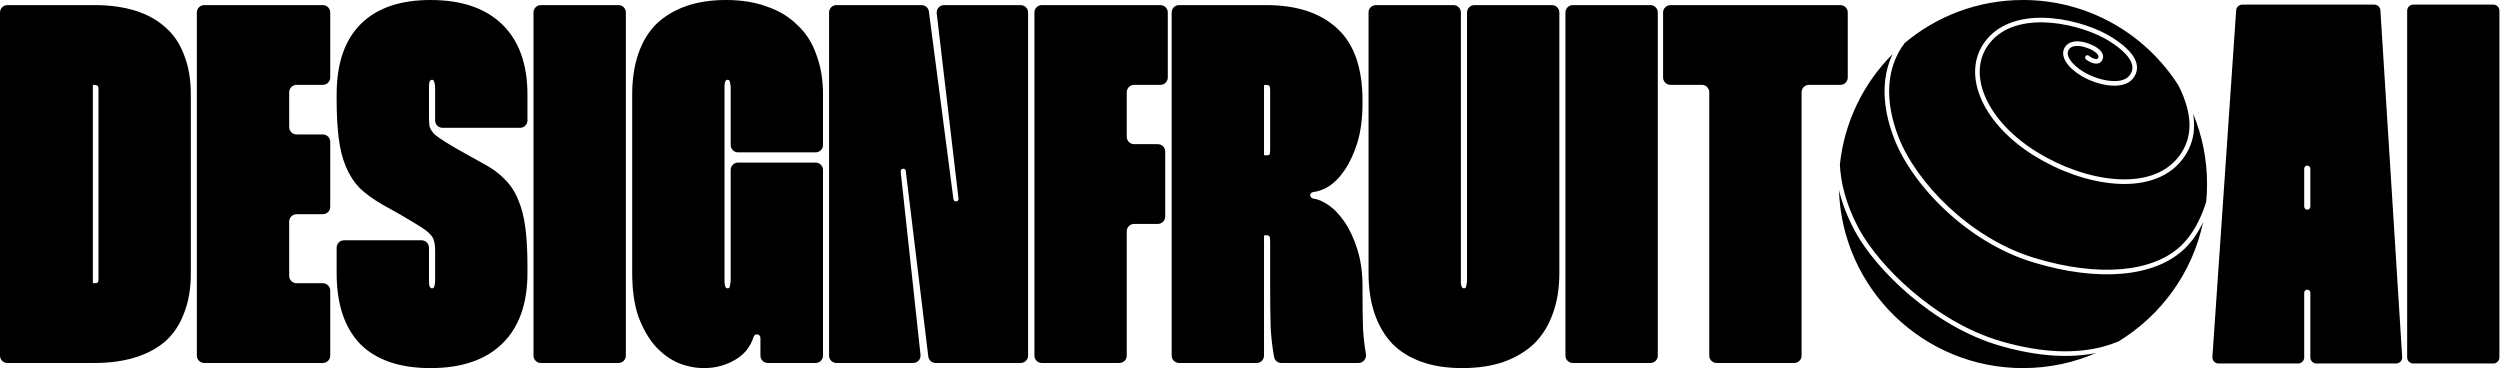
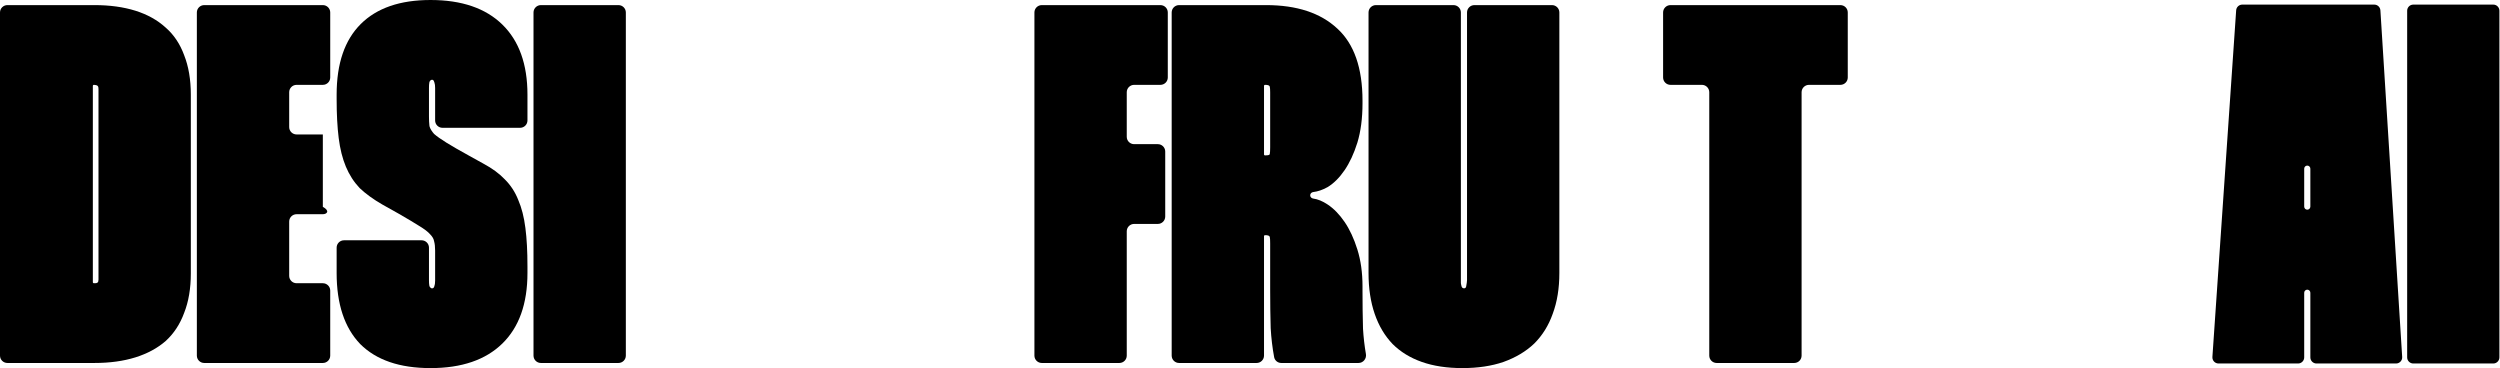
<svg xmlns="http://www.w3.org/2000/svg" width="1630" height="240" viewBox="0 0 1630 240" fill="none">
-   <path d="M1199 123.917C1200.89 131.78 1204.01 140.396 1208.89 149.692L1209.55 150.924C1216.55 163.727 1229.22 178.953 1245.27 192.569C1261.84 206.631 1282.13 219.061 1303.67 225.333L1304.94 225.698C1329.13 232.571 1349.61 233.569 1366.62 230.166C1352.02 236.491 1335.9 240 1318.97 240C1253.99 240 1201.07 188.378 1199 123.917ZM1233.96 35.28C1226.77 50.436 1226.87 69.325 1235 90.342C1246.84 120.97 1282.64 157.945 1325.38 170.967C1367.83 183.901 1404.38 180.857 1423.91 162.574L1424.64 161.88C1429.47 157.154 1433.35 151.274 1436.38 145.024C1429.41 177.886 1408.99 205.776 1381.14 222.666C1377.89 224.017 1374.46 225.175 1370.85 226.117C1353.53 230.641 1331.98 230.262 1305.76 222.812L1304.51 222.453C1283.47 216.329 1263.55 204.149 1247.21 190.281C1231.36 176.84 1218.97 161.892 1212.18 149.49L1211.54 148.299C1203.22 132.451 1200.19 118.704 1199.59 107.412C1202.51 79.368 1215.1 54.195 1233.96 35.28ZM1318.97 0C1361.65 6.82308e-05 1399.12 22.271 1420.41 55.821C1422.64 60.296 1424.73 65.267 1426.07 70.49C1428.67 80.657 1428.39 91.628 1420.86 101.693L1420.49 102.172C1411.42 113.9 1396.12 118.091 1378.82 116.7C1362.08 115.354 1343.75 108.786 1328.12 99.141L1326.62 98.198C1309.92 87.551 1298.59 74.223 1293.63 61.263C1288.68 48.34 1290.06 35.868 1298.61 26.511L1299.05 26.04C1308.35 16.25 1322.8 13.6 1337.37 14.858C1352.15 16.134 1366.66 21.403 1375.2 26.77L1375.89 27.207C1382.91 31.711 1387.17 35.884 1389.11 39.585C1390.09 41.469 1390.45 43.189 1390.31 44.762C1390.17 46.331 1389.52 47.875 1388.29 49.395C1386.01 52.206 1381.46 53.292 1375.75 52.717C1370.3 52.169 1364.26 50.143 1359.28 47.309L1358.8 47.031C1354.69 44.617 1351.4 41.685 1349.61 38.869C1347.83 36.058 1347.72 33.728 1349.14 31.943L1349.32 31.731C1350.26 30.696 1351.75 30.026 1353.87 29.939C1356.14 29.845 1359.04 30.435 1362.41 31.878L1362.92 32.105C1365.42 33.245 1366.97 34.497 1367.71 35.585C1368.1 36.15 1368.23 36.617 1368.23 36.977C1368.24 37.319 1368.13 37.679 1367.82 38.067C1367.64 38.305 1367.37 38.447 1366.93 38.48C1366.45 38.515 1365.82 38.407 1365.11 38.16C1363.67 37.655 1362.37 36.754 1362.06 36.438C1361.47 35.853 1360.52 35.853 1359.94 36.438C1359.35 37.024 1359.35 37.975 1359.94 38.56C1360.62 39.245 1362.33 40.364 1364.12 40.992C1365.04 41.312 1366.1 41.549 1367.15 41.472C1368.24 41.392 1369.36 40.962 1370.17 39.932C1370.87 39.052 1371.25 38.029 1371.23 36.932C1371.22 35.852 1370.82 34.823 1370.19 33.894C1369.02 32.18 1366.93 30.635 1364.15 29.37L1363.59 29.121C1359.96 27.564 1356.6 26.823 1353.74 26.94C1350.96 27.055 1348.55 27.997 1346.95 29.89L1346.79 30.076C1344.25 33.281 1344.95 37.121 1347.08 40.477C1349.2 43.828 1352.92 47.058 1357.28 49.618L1357.79 49.913C1363.1 52.939 1369.55 55.107 1375.45 55.701C1381.43 56.304 1387.36 55.318 1390.62 51.282C1392.16 49.378 1393.09 47.284 1393.3 45.029C1393.5 42.778 1392.96 40.485 1391.77 38.195C1389.47 33.809 1384.69 29.288 1377.5 24.677L1376.8 24.23C1367.83 18.596 1352.85 13.185 1337.63 11.87C1322.67 10.579 1307.1 13.219 1296.87 23.971L1296.39 24.488C1286.92 34.861 1285.56 48.597 1290.82 62.336C1296.07 76.038 1307.9 89.826 1325.01 100.728L1326.54 101.691C1342.51 111.547 1361.29 118.3 1378.58 119.69C1396.4 121.124 1412.92 116.86 1422.87 104.008L1423.26 103.484C1430.41 93.939 1431.52 83.654 1429.9 74.083C1435.76 88.228 1439 103.735 1439 120C1439 123.88 1438.81 127.716 1438.45 131.502C1438.22 132.263 1437.97 133.027 1437.72 133.79C1434.49 143.402 1429.51 152.913 1422.54 159.732L1421.86 160.384C1403.54 177.537 1368.39 180.935 1326.25 168.098C1284.4 155.347 1249.31 119.034 1237.79 89.26C1228.25 64.586 1230.22 43.445 1241.84 28.053C1262.7 10.545 1289.6 0 1318.97 0Z" fill="currentColor" />
  <path d="M0 8.127C-1.17e-07 5.473 2.156 3.328 4.816 3.328H61.539C71.572 3.328 80.491 4.547 88.294 6.991C96.098 9.435 102.676 13.105 108.027 17.994C113.378 22.659 117.391 28.661 120.067 35.994C122.966 43.327 124.415 51.886 124.415 61.663V178.326C124.415 188.103 122.966 196.662 120.067 203.995C117.391 211.328 113.378 217.442 108.027 222.331C102.676 226.995 96.098 230.553 88.294 232.998C80.491 235.442 71.572 236.66 61.539 236.66H4.816C2.156 236.66 9.92807e-06 234.515 9.81207e-06 231.861L0 8.127ZM61.204 55.324C60.835 55.324 60.535 55.623 60.535 55.997V183.992C60.535 184.365 60.835 184.664 61.204 184.664C61.553 184.664 61.871 184.664 62.159 184.664C62.631 184.664 63.167 184.537 63.552 184.268C63.818 184.081 63.966 183.85 64.059 183.536C64.162 183.184 64.214 182.781 64.214 182.332C64.214 181.443 64.214 180.441 64.214 179.327V60.661C64.214 59.548 64.214 58.658 64.214 57.993C64.214 57.485 64.177 57.081 64.103 56.789C64.019 56.461 63.816 56.117 63.552 55.892C63.171 55.578 62.649 55.519 62.161 55.421C61.873 55.362 61.554 55.324 61.204 55.324Z" fill="currentColor" />
-   <path d="M215.307 50.525C215.307 53.179 213.151 55.324 210.49 55.324H193.367C190.707 55.324 188.551 57.477 188.551 60.131V82.862C188.551 85.516 190.707 87.661 193.367 87.661H210.49C213.151 87.661 215.307 89.814 215.307 92.46V134.858C215.307 137.512 213.151 139.665 210.49 139.665H193.367C190.707 139.665 188.551 141.81 188.551 144.464V179.865C188.551 182.512 190.707 184.664 193.367 184.664H210.49C213.151 184.664 215.307 186.81 215.307 189.463V231.861C215.307 234.515 213.151 236.66 210.49 236.66H133.166C130.506 236.66 128.35 234.515 128.35 231.861V8.127C128.35 5.473 130.506 3.328 133.166 3.328H210.49C213.151 3.328 215.307 5.473 215.307 8.127V50.525Z" fill="currentColor" />
+   <path d="M215.307 50.525C215.307 53.179 213.151 55.324 210.49 55.324H193.367C190.707 55.324 188.551 57.477 188.551 60.131V82.862C188.551 85.516 190.707 87.661 193.367 87.661H210.49V134.858C215.307 137.512 213.151 139.665 210.49 139.665H193.367C190.707 139.665 188.551 141.81 188.551 144.464V179.865C188.551 182.512 190.707 184.664 193.367 184.664H210.49C213.151 184.664 215.307 186.81 215.307 189.463V231.861C215.307 234.515 213.151 236.66 210.49 236.66H133.166C130.506 236.66 128.35 234.515 128.35 231.861V8.127C128.35 5.473 130.506 3.328 133.166 3.328H210.49C213.151 3.328 215.307 5.473 215.307 8.127V50.525Z" fill="currentColor" />
  <path d="M343.904 78.532C343.904 81.186 341.747 83.331 339.088 83.331H288.519C285.859 83.331 283.702 81.186 283.702 78.532V57.333C283.702 55.853 283.549 54.679 283.24 53.82C283.121 53.491 283.009 53.155 282.865 52.833C282.615 52.28 282.225 52.004 281.696 52.004C281.153 52.004 280.684 52.295 280.288 52.878C280.092 53.17 279.977 53.506 279.916 53.85C279.765 54.709 279.689 55.868 279.689 57.333V75.998C279.689 78.278 279.786 80.267 279.98 81.963C280.008 82.21 280.055 82.457 280.134 82.688C280.624 84.138 281.59 85.693 283.034 87.33C284.818 88.893 287.493 90.776 291.061 93.004C294.629 95.224 299.645 98.109 306.111 101.667L315.141 106.668C320.939 109.778 325.621 113.224 329.188 116.999C332.978 120.781 335.877 125.221 337.884 130.334C340.113 135.447 341.674 141.554 342.566 148.67C343.458 155.555 343.904 163.89 343.904 173.667V178.002C343.904 197.998 338.441 213.337 327.516 224.003C316.59 234.67 300.983 240 280.693 240C260.626 240 245.353 234.782 234.873 224.332C224.617 213.665 219.488 198.222 219.488 178.002V161.467C219.488 158.814 221.645 156.669 224.305 156.669H274.873C277.533 156.669 279.689 158.814 279.689 161.467V182.667C279.689 184.132 279.765 185.29 279.916 186.15C279.977 186.494 280.092 186.83 280.288 187.122C280.684 187.705 281.153 188.004 281.696 188.004C282.251 188.004 282.652 187.772 282.899 187.316C283.008 187.114 283.089 186.898 283.174 186.688C283.526 185.814 283.702 184.58 283.702 183.003V163.336C283.702 160.892 283.48 158.889 283.034 157.334C282.811 155.779 281.919 154.224 280.358 152.669C279.02 151.115 276.68 149.336 273.335 147.332C270.213 145.336 265.754 142.668 259.957 139.334L249.254 133.332C243.458 129.998 238.553 126.447 234.539 122.665C230.748 118.666 227.738 114.001 225.509 108.664C223.279 103.334 221.718 97.115 220.826 89.999C219.935 82.89 219.488 74.444 219.488 64.666V61.669C219.488 41.441 224.729 26.11 235.208 15.667C245.687 5.225 260.849 0 280.693 0C300.983 0 316.59 5.33 327.516 15.996C338.441 26.663 343.904 41.89 343.904 61.669V78.532Z" fill="currentColor" />
  <path d="M347.846 8.127C347.846 5.473 350.002 3.328 352.662 3.328H403.231C405.89 3.328 408.047 5.473 408.047 8.127V231.861C408.047 234.515 405.89 236.66 403.231 236.66H352.662C350.002 236.66 347.846 234.515 347.846 231.861V8.127Z" fill="currentColor" />
-   <path d="M472.389 57.333V182.667C472.389 183.265 472.389 183.81 472.389 184.304C472.389 184.767 472.475 185.223 472.584 185.672C472.609 185.769 472.63 185.866 472.648 185.956C472.737 186.419 472.847 186.957 473.121 187.338C473.31 187.608 473.538 187.75 473.843 187.869C474.072 187.959 474.256 188.004 474.396 188.004C474.842 188.004 475.176 187.892 475.399 187.667C475.415 187.652 475.43 187.638 475.445 187.623C475.884 187.114 475.909 186.419 476.013 185.761C476.085 185.305 476.155 184.782 476.248 184.326C476.352 183.825 476.403 183.272 476.403 182.667V110.802C476.403 108.148 478.559 106.003 481.219 106.003H531.788C534.447 106.003 536.604 108.148 536.604 110.802V231.867C536.604 234.521 534.447 236.666 531.788 236.666H500.617C497.957 236.666 495.801 234.521 495.801 231.867V220.244C495.801 219.01 494.792 218.001 493.547 218.001C492.513 218.001 491.62 218.704 491.312 219.69C489.342 225.977 485.487 230.858 479.748 234.334C473.504 238.109 466.593 240 459.012 240C453.438 240 447.863 238.894 442.289 236.666C436.715 234.222 431.698 230.559 427.239 225.67C422.779 220.558 419.1 214.114 416.202 206.333C413.526 198.559 412.188 189.11 412.188 178.002V61.669C412.188 51.667 413.526 42.779 416.202 34.998C418.878 27.224 422.779 20.78 427.908 15.667C433.259 10.555 439.725 6.668 447.306 3.999C454.887 1.331 463.582 0 473.393 0C483.426 0 492.345 1.443 500.148 4.335C507.952 6.997 514.53 11.003 519.882 16.333C525.456 21.446 529.581 27.889 532.256 35.663C535.155 43.221 536.604 51.892 536.604 61.669V94.536C536.604 97.183 534.447 99.335 531.788 99.335H481.219C478.559 99.335 476.403 97.183 476.403 94.536V57.333C476.403 56.421 476.328 55.659 476.178 55.046C476.115 54.792 476.072 54.418 476.042 54.156C475.968 53.514 475.871 52.878 475.449 52.385C475.433 52.37 475.416 52.347 475.399 52.332C475.176 52.108 474.842 52.004 474.396 52.004C474.256 52.004 474.072 52.041 473.843 52.131C473.538 52.25 473.31 52.392 473.121 52.661C472.847 53.042 472.714 53.581 472.587 54.037C472.578 54.067 472.569 54.097 472.559 54.134C472.454 54.485 472.389 54.859 472.389 55.225C472.389 55.808 472.389 56.511 472.389 57.333Z" fill="currentColor" />
-   <path d="M610.744 8.688C610.409 5.832 612.646 3.328 615.528 3.328H665.5C668.159 3.328 670.315 5.473 670.315 8.127V231.861C670.315 234.515 668.159 236.66 665.5 236.66H610.035C607.599 236.66 605.547 234.851 605.254 232.437L590.56 111.462C590.458 110.624 589.746 109.997 588.9 109.997C587.905 109.997 587.131 110.856 587.237 111.843L600.175 231.346C600.482 234.186 598.251 236.66 595.387 236.66H545.365C542.705 236.66 540.549 234.515 540.549 231.861V8.127C540.549 5.473 542.705 3.328 545.365 3.328H600.868C603.288 3.328 605.332 5.115 605.644 7.507L621.631 129.88C621.739 130.71 622.448 131.33 623.287 131.33C624.287 131.33 625.063 130.456 624.946 129.469L610.744 8.688Z" fill="currentColor" />
  <path d="M761.399 50.525C761.399 53.179 759.247 55.324 756.584 55.324H739.46C736.801 55.324 734.644 57.477 734.644 60.131V89.194C734.644 91.847 736.801 93.993 739.46 93.993H754.912C757.574 93.993 759.727 96.145 759.727 98.791V141.197C759.727 143.843 757.574 145.996 754.912 145.996H739.46C736.801 145.996 734.644 148.141 734.644 150.795V231.861C734.644 234.515 732.488 236.66 729.828 236.66H679.259C676.6 236.66 674.443 234.515 674.443 231.861V8.127C674.443 5.473 676.6 3.328 679.259 3.328H756.584C759.247 3.328 761.399 5.473 761.399 8.127V50.525Z" fill="currentColor" />
  <path d="M763.935 8.127C763.935 5.473 766.095 3.328 768.75 3.328H825.472C845.542 3.328 861.037 8.441 871.965 18.659C882.885 28.661 888.352 44.329 888.352 65.662V67.329C888.352 77.106 887.235 85.658 885.007 92.998C882.78 100.107 879.99 106.11 876.645 110.998C873.3 115.887 869.625 119.55 865.605 121.994C862.335 123.803 859.215 124.879 856.237 125.216C855.135 125.335 854.235 126.225 854.235 127.331C854.235 128.43 855.142 129.319 856.237 129.461C859.215 129.865 862.335 131.151 865.605 133.326C869.625 135.995 873.3 139.769 876.645 144.658C879.99 149.554 882.78 155.549 885.007 162.665C887.235 169.774 888.352 177.772 888.352 186.66V189.329C888.352 198.216 888.465 206.551 888.682 214.325C889.012 219.894 889.642 225.396 890.58 230.845C891.09 233.85 888.81 236.66 885.75 236.66H835.395C833.122 236.66 831.15 235.076 830.737 232.848C829.605 226.719 828.855 220.432 828.487 213.996C828.262 206.215 828.15 197.775 828.15 188.663V158.659C828.15 156.64 828.075 155.303 827.925 154.652C827.872 154.428 827.797 154.204 827.647 154.032C827.25 153.561 826.305 153.329 824.805 153.329C824.437 153.329 824.137 153.628 824.137 153.994V231.861C824.137 234.515 821.977 236.66 819.322 236.66H768.75C766.095 236.66 763.935 234.515 763.935 231.861V8.127ZM824.805 55.324C824.437 55.324 824.137 55.623 824.137 55.997V100.66C824.137 101.026 824.437 101.326 824.805 101.326C826.222 101.326 827.152 101.184 827.58 100.907C827.775 100.78 827.857 100.556 827.902 100.331C828.067 99.546 828.15 98.096 828.15 95.996V60.325C828.15 58.501 828.075 57.275 827.925 56.647C827.872 56.431 827.797 56.206 827.647 56.034C827.25 55.563 826.305 55.324 824.805 55.324Z" fill="currentColor" />
  <path d="M892.285 8.127C892.285 5.473 894.445 3.328 897.108 3.328H947.673C950.335 3.328 952.488 5.473 952.488 8.127V182.661C952.488 183.259 952.488 183.805 952.488 184.298C952.488 184.762 952.578 185.218 952.683 185.666C952.713 185.763 952.728 185.86 952.75 185.95C952.84 186.413 952.945 186.952 953.223 187.333C953.41 187.602 953.635 187.744 953.943 187.864C954.168 187.953 954.355 187.998 954.498 187.998C954.94 187.998 955.278 187.886 955.503 187.662C955.518 187.647 955.533 187.632 955.548 187.617C955.983 187.109 956.005 186.413 956.11 185.756C956.185 185.3 956.253 184.777 956.35 184.321C956.448 183.82 956.5 183.266 956.5 182.661V8.127C956.5 5.473 958.66 3.328 961.315 3.328H1011.89C1014.55 3.328 1016.7 5.473 1016.7 8.127V177.997C1016.7 187.998 1015.26 196.886 1012.35 204.66C1009.68 212.217 1005.67 218.661 1000.32 223.998C994.968 229.103 988.278 233.11 980.245 235.995C972.445 238.664 963.528 239.994 953.493 239.994C943.458 239.994 934.653 238.664 927.07 235.995C919.488 233.327 913.135 229.44 908.005 224.327C902.883 218.997 898.975 212.442 896.305 204.66C893.628 196.886 892.285 187.998 892.285 177.997V8.127Z" fill="currentColor" />
-   <path d="M1020.67 8.127C1020.67 5.473 1022.83 3.328 1025.49 3.328H1076.06C1078.72 3.328 1080.88 5.473 1080.88 8.127V231.861C1080.88 234.515 1078.72 236.66 1076.06 236.66H1025.49C1022.83 236.66 1020.67 234.515 1020.67 231.861V8.127Z" fill="currentColor" />
  <path d="M1199.93 3.328C1202.59 3.328 1204.74 5.473 1204.74 8.127V50.525C1204.74 53.179 1202.59 55.324 1199.93 55.324H1179.46C1176.8 55.324 1174.64 57.477 1174.64 60.131V231.861C1174.64 234.515 1172.48 236.66 1169.83 236.66H1119.26C1116.6 236.66 1114.44 234.515 1114.44 231.861V60.131C1114.44 57.477 1112.29 55.324 1109.63 55.324H1089.16C1086.5 55.324 1084.34 53.179 1084.34 50.525V8.127C1084.34 5.473 1086.5 3.328 1089.16 3.328H1199.93Z" fill="currentColor" />
  <path d="M1457.98 6.726C1458.12 4.628 1459.87 3 1461.97 3H1548.03C1550.14 3 1551.89 4.642 1552.02 6.749L1566.22 232.749C1566.37 235.052 1564.54 237 1562.23 237H1510.35C1508.14 237 1506.35 235.209 1506.35 233V190.868C1506.35 189.76 1505.45 188.863 1504.34 188.863V188.863C1503.24 188.863 1502.34 189.76 1502.34 190.868V233C1502.34 235.209 1500.55 237 1498.34 237H1446.48C1444.16 237 1442.33 235.038 1442.49 232.726L1457.98 6.726ZM1502.34 134.71C1502.34 135.817 1503.24 136.714 1504.34 136.714V136.714C1505.45 136.714 1506.35 135.817 1506.35 134.71V109.97C1506.35 108.863 1505.45 107.966 1504.34 107.966V107.966C1503.24 107.966 1502.34 108.863 1502.34 109.97V134.71Z" fill="currentColor" />
  <path d="M1569.47 7C1569.47 4.791 1571.26 3 1573.47 3H1625.61C1627.82 3 1629.61 4.791 1629.61 7V233C1629.61 235.209 1627.82 237 1625.61 237H1573.47C1571.26 237 1569.47 235.209 1569.47 233V7Z" fill="currentColor" />
</svg>